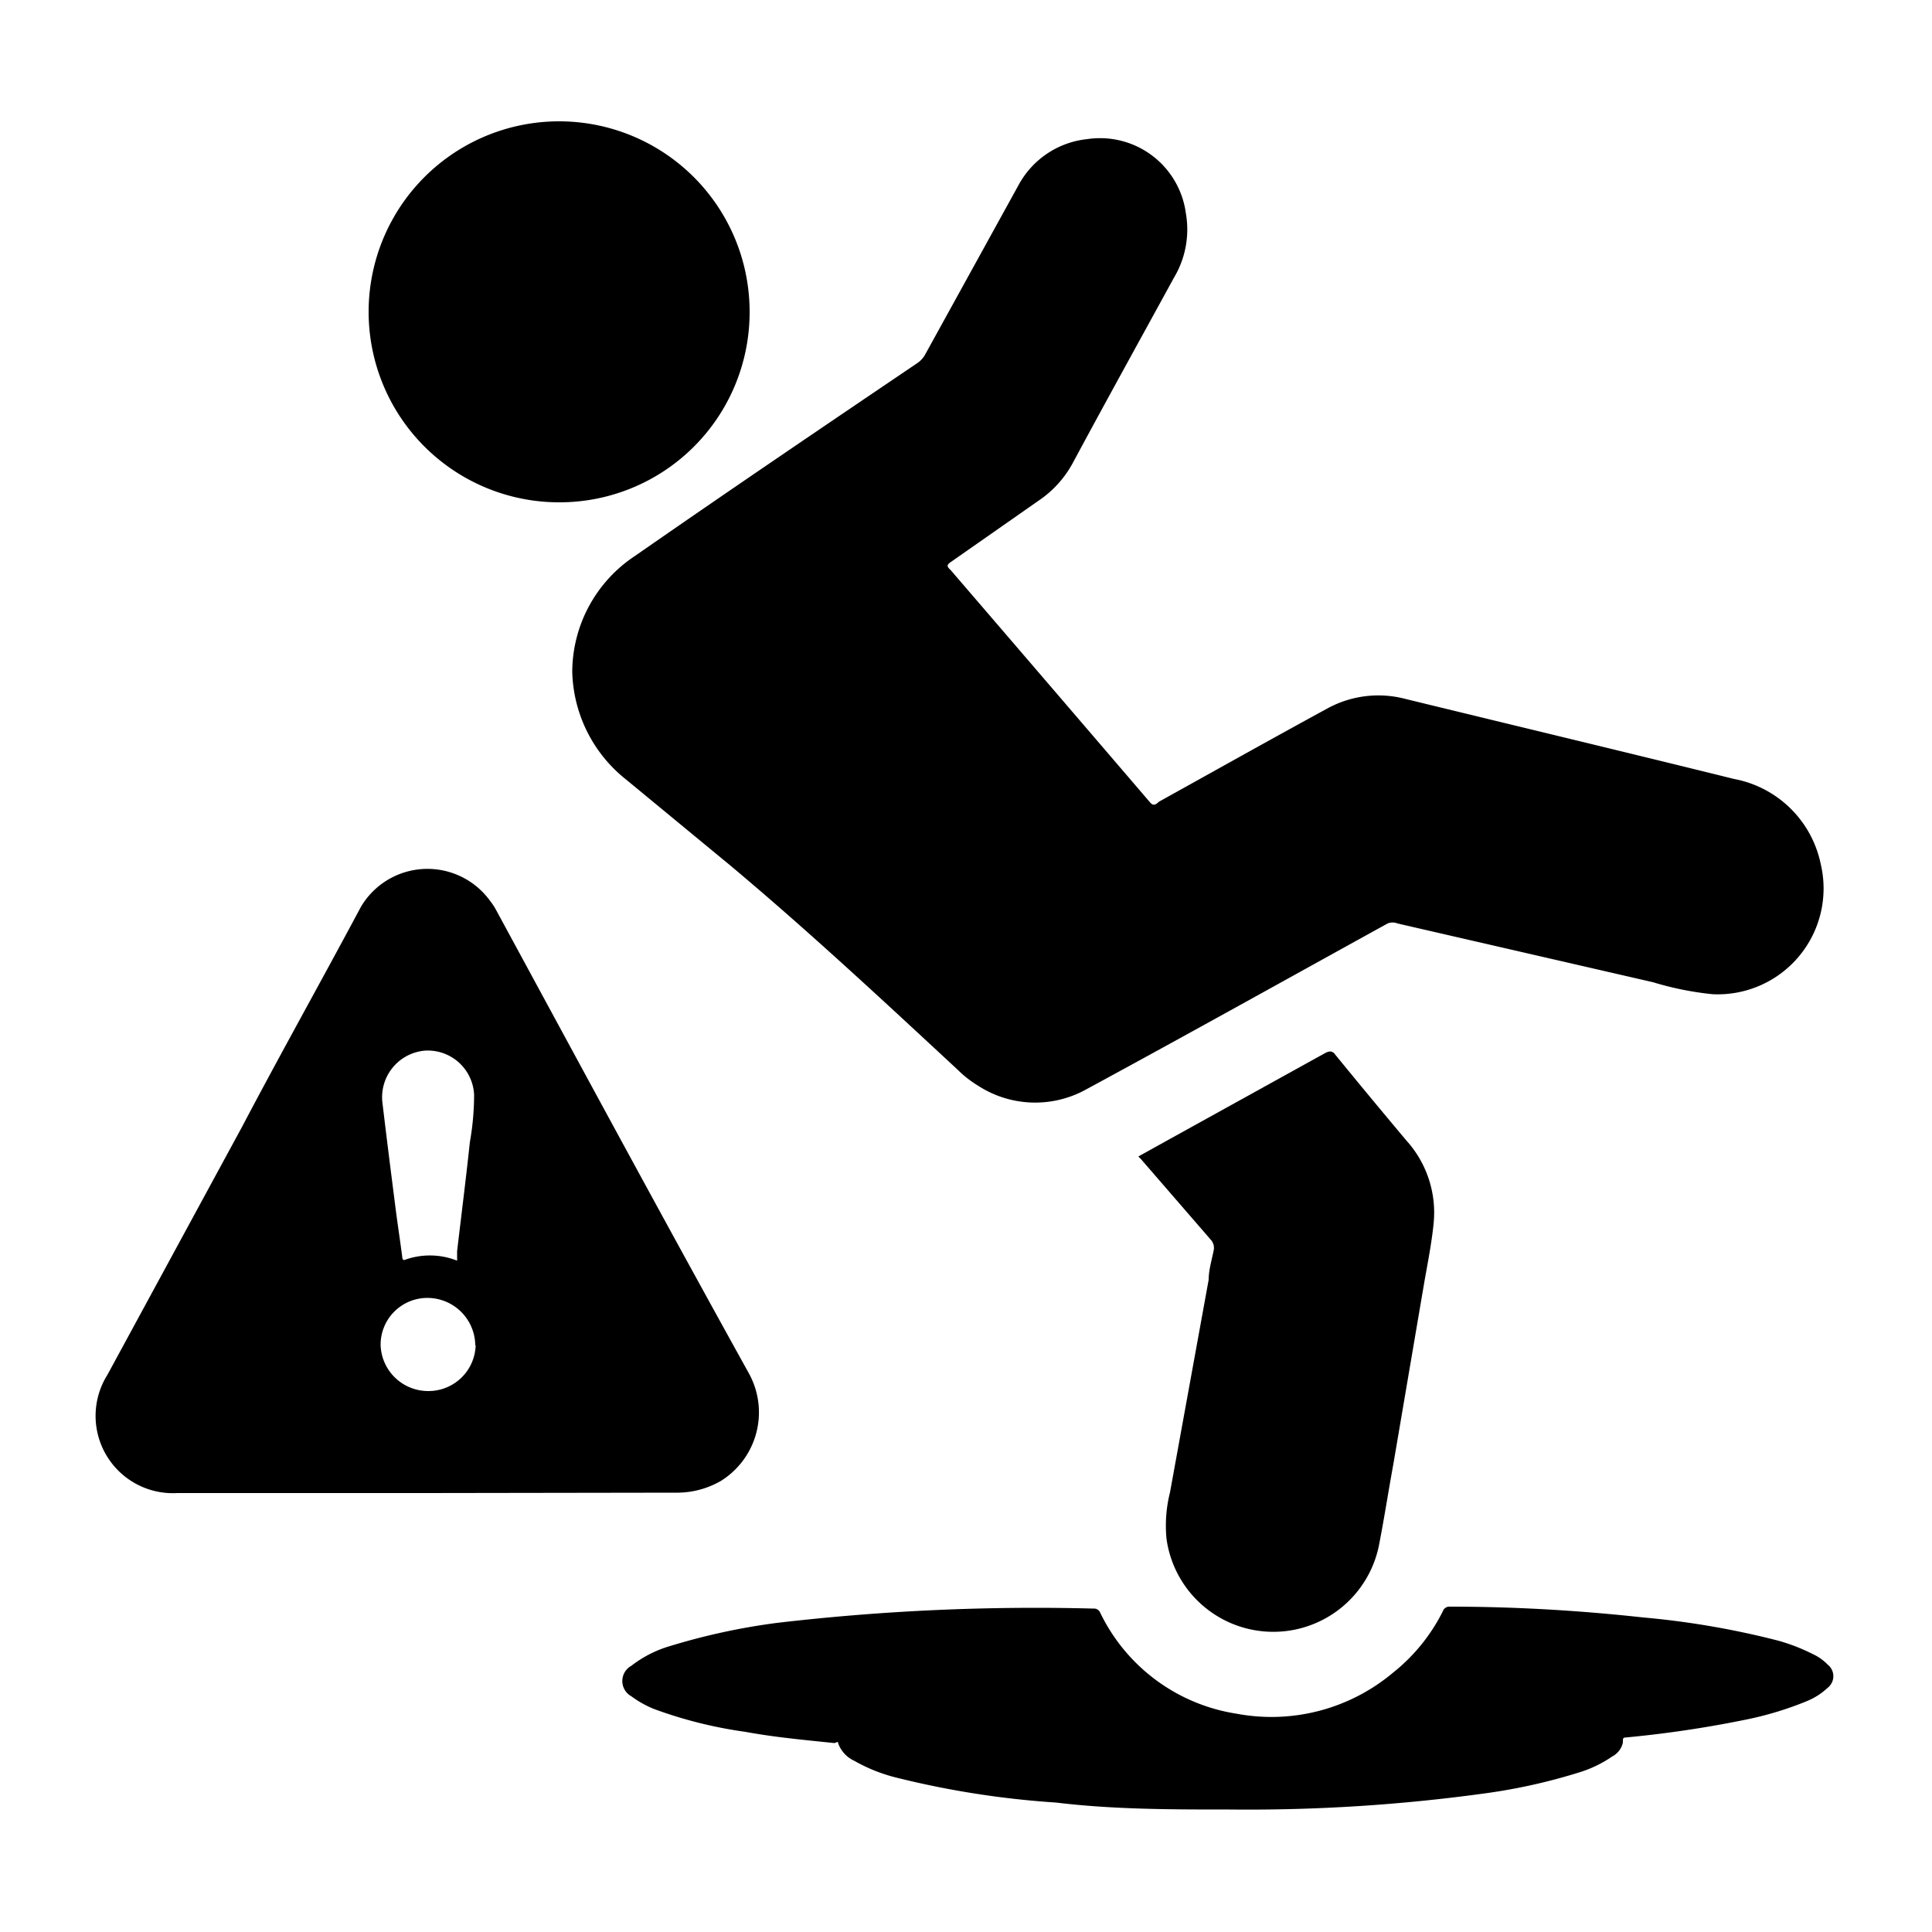
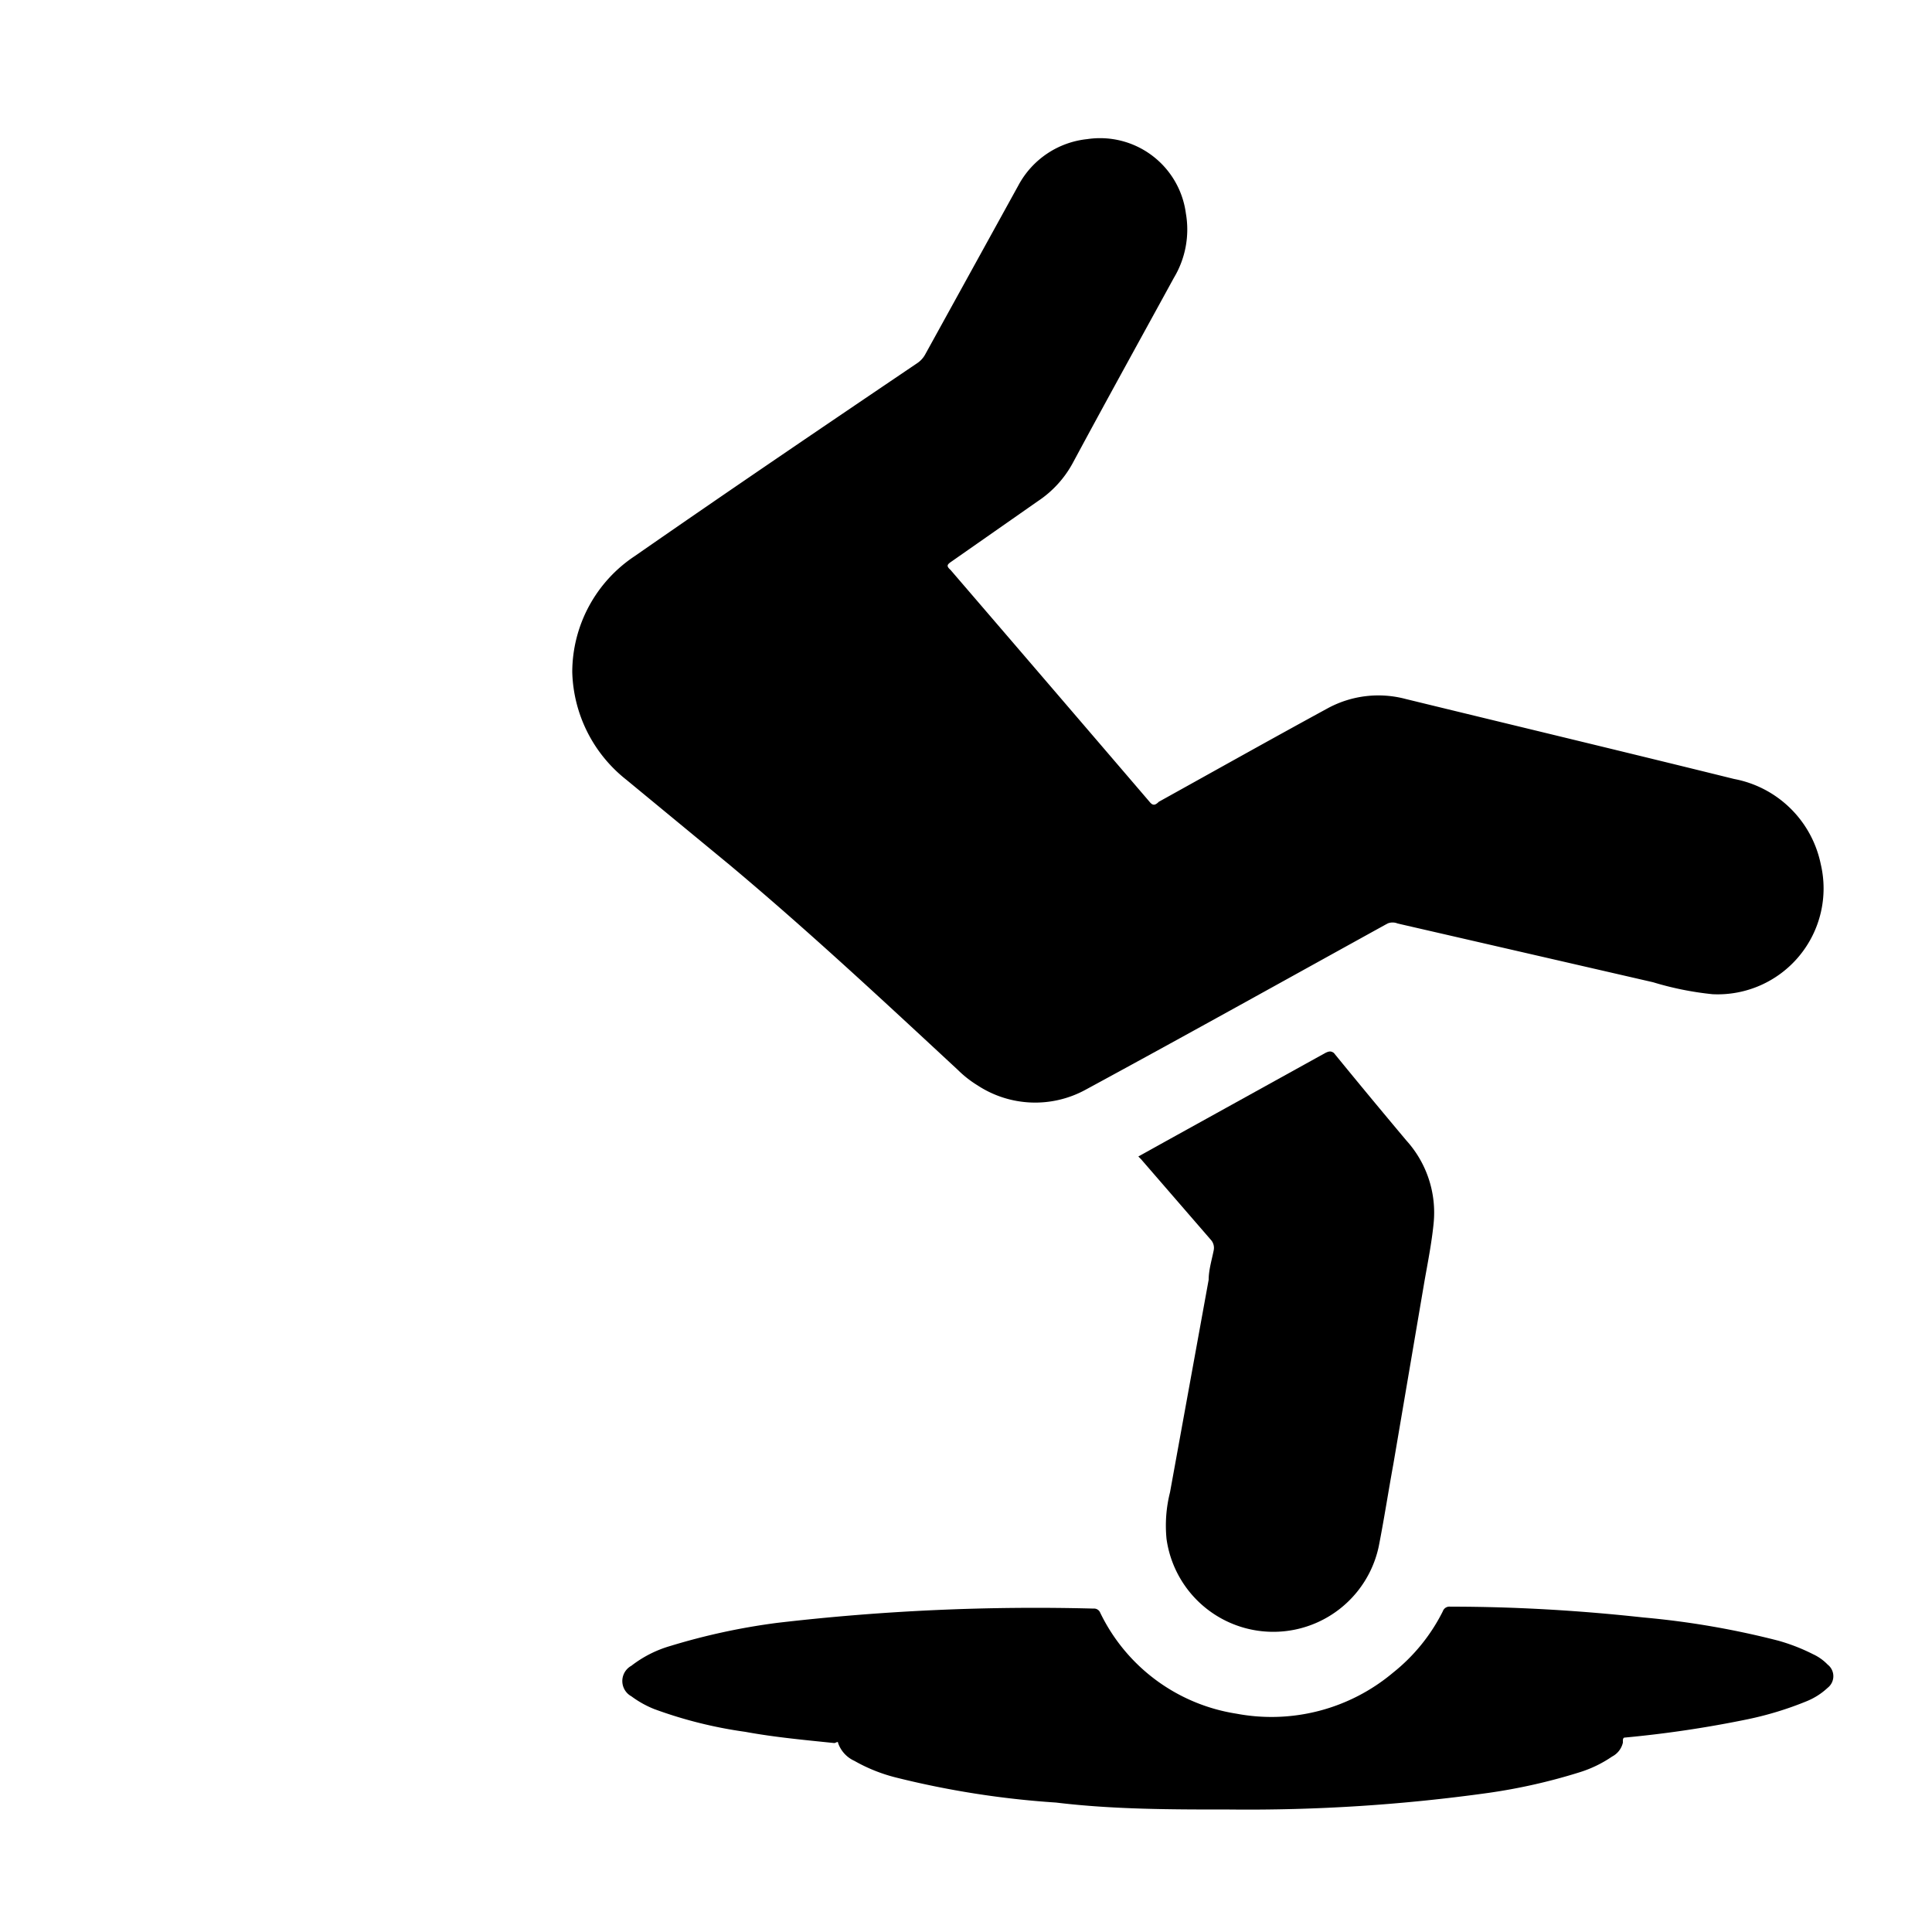
<svg xmlns="http://www.w3.org/2000/svg" id="Layer_1" data-name="Layer 1" width="50" height="50" viewBox="0 0 50 50">
  <g id="ZkGiMP">
    <path d="M14.81,17.39a3.61,3.61,0,0,1,1.62-3c2.43-1.69,4.88-3.35,7.32-5a.64.64,0,0,0,.19-.21l2.42-4.39A2.29,2.29,0,0,1,28.14,3.6a2.24,2.24,0,0,1,2.55,1.92,2.43,2.43,0,0,1-.31,1.67c-.87,1.59-1.75,3.18-2.61,4.78a2.76,2.76,0,0,1-.91,1L24.6,14.55c-.1.07-.1.11,0,.2q2.58,3,5.15,6c.08.1.14.1.24,0,1.46-.81,2.92-1.63,4.39-2.43a2.75,2.75,0,0,1,2-.23c2.83.69,5.67,1.37,8.5,2.07a2.82,2.82,0,0,1,2.24,2.2,2.74,2.74,0,0,1-2.8,3.37,8.09,8.09,0,0,1-1.54-.31L36.17,23.9a.34.34,0,0,0-.26,0c-2.61,1.44-5.21,2.89-7.83,4.31a2.72,2.72,0,0,1-2.78-.12,2.81,2.81,0,0,1-.51-.4c-1.94-1.8-3.87-3.6-5.9-5.3l-2.68-2.21A3.67,3.67,0,0,1,14.81,17.39Z" />
-     <path d="M11,38.64c-2.13,0-4.27,0-6.41,0a2,2,0,0,1-1.81-3.06l3.48-6.41c1-1.9,2.06-3.79,3.08-5.7a2,2,0,0,1,3.34-.16,1.67,1.67,0,0,1,.18.28c2.17,4,4.33,8,6.52,11.95a2.09,2.09,0,0,1-.73,2.79,2.27,2.27,0,0,1-1.1.3Zm.83-6c0-.1,0-.18,0-.26.11-.94.23-1.88.33-2.82a7.1,7.1,0,0,0,.11-1.22A1.2,1.2,0,0,0,11,27.19,1.21,1.21,0,0,0,9.9,28.56c.11.93.23,1.87.35,2.81.05.38.11.77.16,1.16,0,0,0,.11.08.07A1.91,1.91,0,0,1,11.84,32.63Zm.47,2.18a1.24,1.24,0,0,0-1.23-1.23A1.21,1.21,0,0,0,9.85,34.8,1.23,1.23,0,0,0,11.08,36,1.22,1.22,0,0,0,12.31,34.81Z" />
    <path d="M31.82,46.83c-1.5,0-3,0-4.49-.18A23.33,23.33,0,0,1,23.18,46a4.28,4.28,0,0,1-1.07-.43.79.79,0,0,1-.42-.46c0-.06-.06,0-.1,0-.77-.08-1.54-.15-2.3-.29a11.33,11.33,0,0,1-2.36-.59,2.62,2.62,0,0,1-.59-.33.45.45,0,0,1,0-.79,3,3,0,0,1,1-.51A16.87,16.87,0,0,1,20.11,42a57.51,57.51,0,0,1,8.19-.37.17.17,0,0,1,.17.1A4.72,4.72,0,0,0,32,44.35a4.89,4.89,0,0,0,4.05-1.06,4.74,4.74,0,0,0,1.29-1.59.18.18,0,0,1,.19-.12c1.69,0,3.36.1,5,.28a21.77,21.77,0,0,1,3.49.6,4.93,4.93,0,0,1,.9.35,1.26,1.26,0,0,1,.38.27.38.38,0,0,1,0,.6,1.77,1.77,0,0,1-.55.35,8.67,8.67,0,0,1-1.5.46,29.07,29.07,0,0,1-3.22.48C42,45,42,45,42,45.1a.54.54,0,0,1-.28.36,3.12,3.12,0,0,1-.82.4,14.91,14.91,0,0,1-2.38.54A44.92,44.92,0,0,1,31.82,46.83Z" />
    <path d="M29.46,29.93l.72-.4,4.12-2.28c.1-.05.15-.05.22,0,.62.76,1.25,1.52,1.88,2.27a2.78,2.78,0,0,1,.7,2.16c-.05.49-.15,1-.23,1.45l-.81,4.76c-.13.71-.24,1.43-.38,2.14a2.79,2.79,0,0,1-5.49-.2,3.52,3.52,0,0,1,.09-1.21l1-5.5c0-.25.08-.51.13-.76a.31.31,0,0,0-.07-.27L29.53,30Z" />
-     <path d="M14.48,13A4.93,4.93,0,1,1,19.4,8.1,4.92,4.92,0,0,1,14.48,13Z" />
  </g>
</svg>